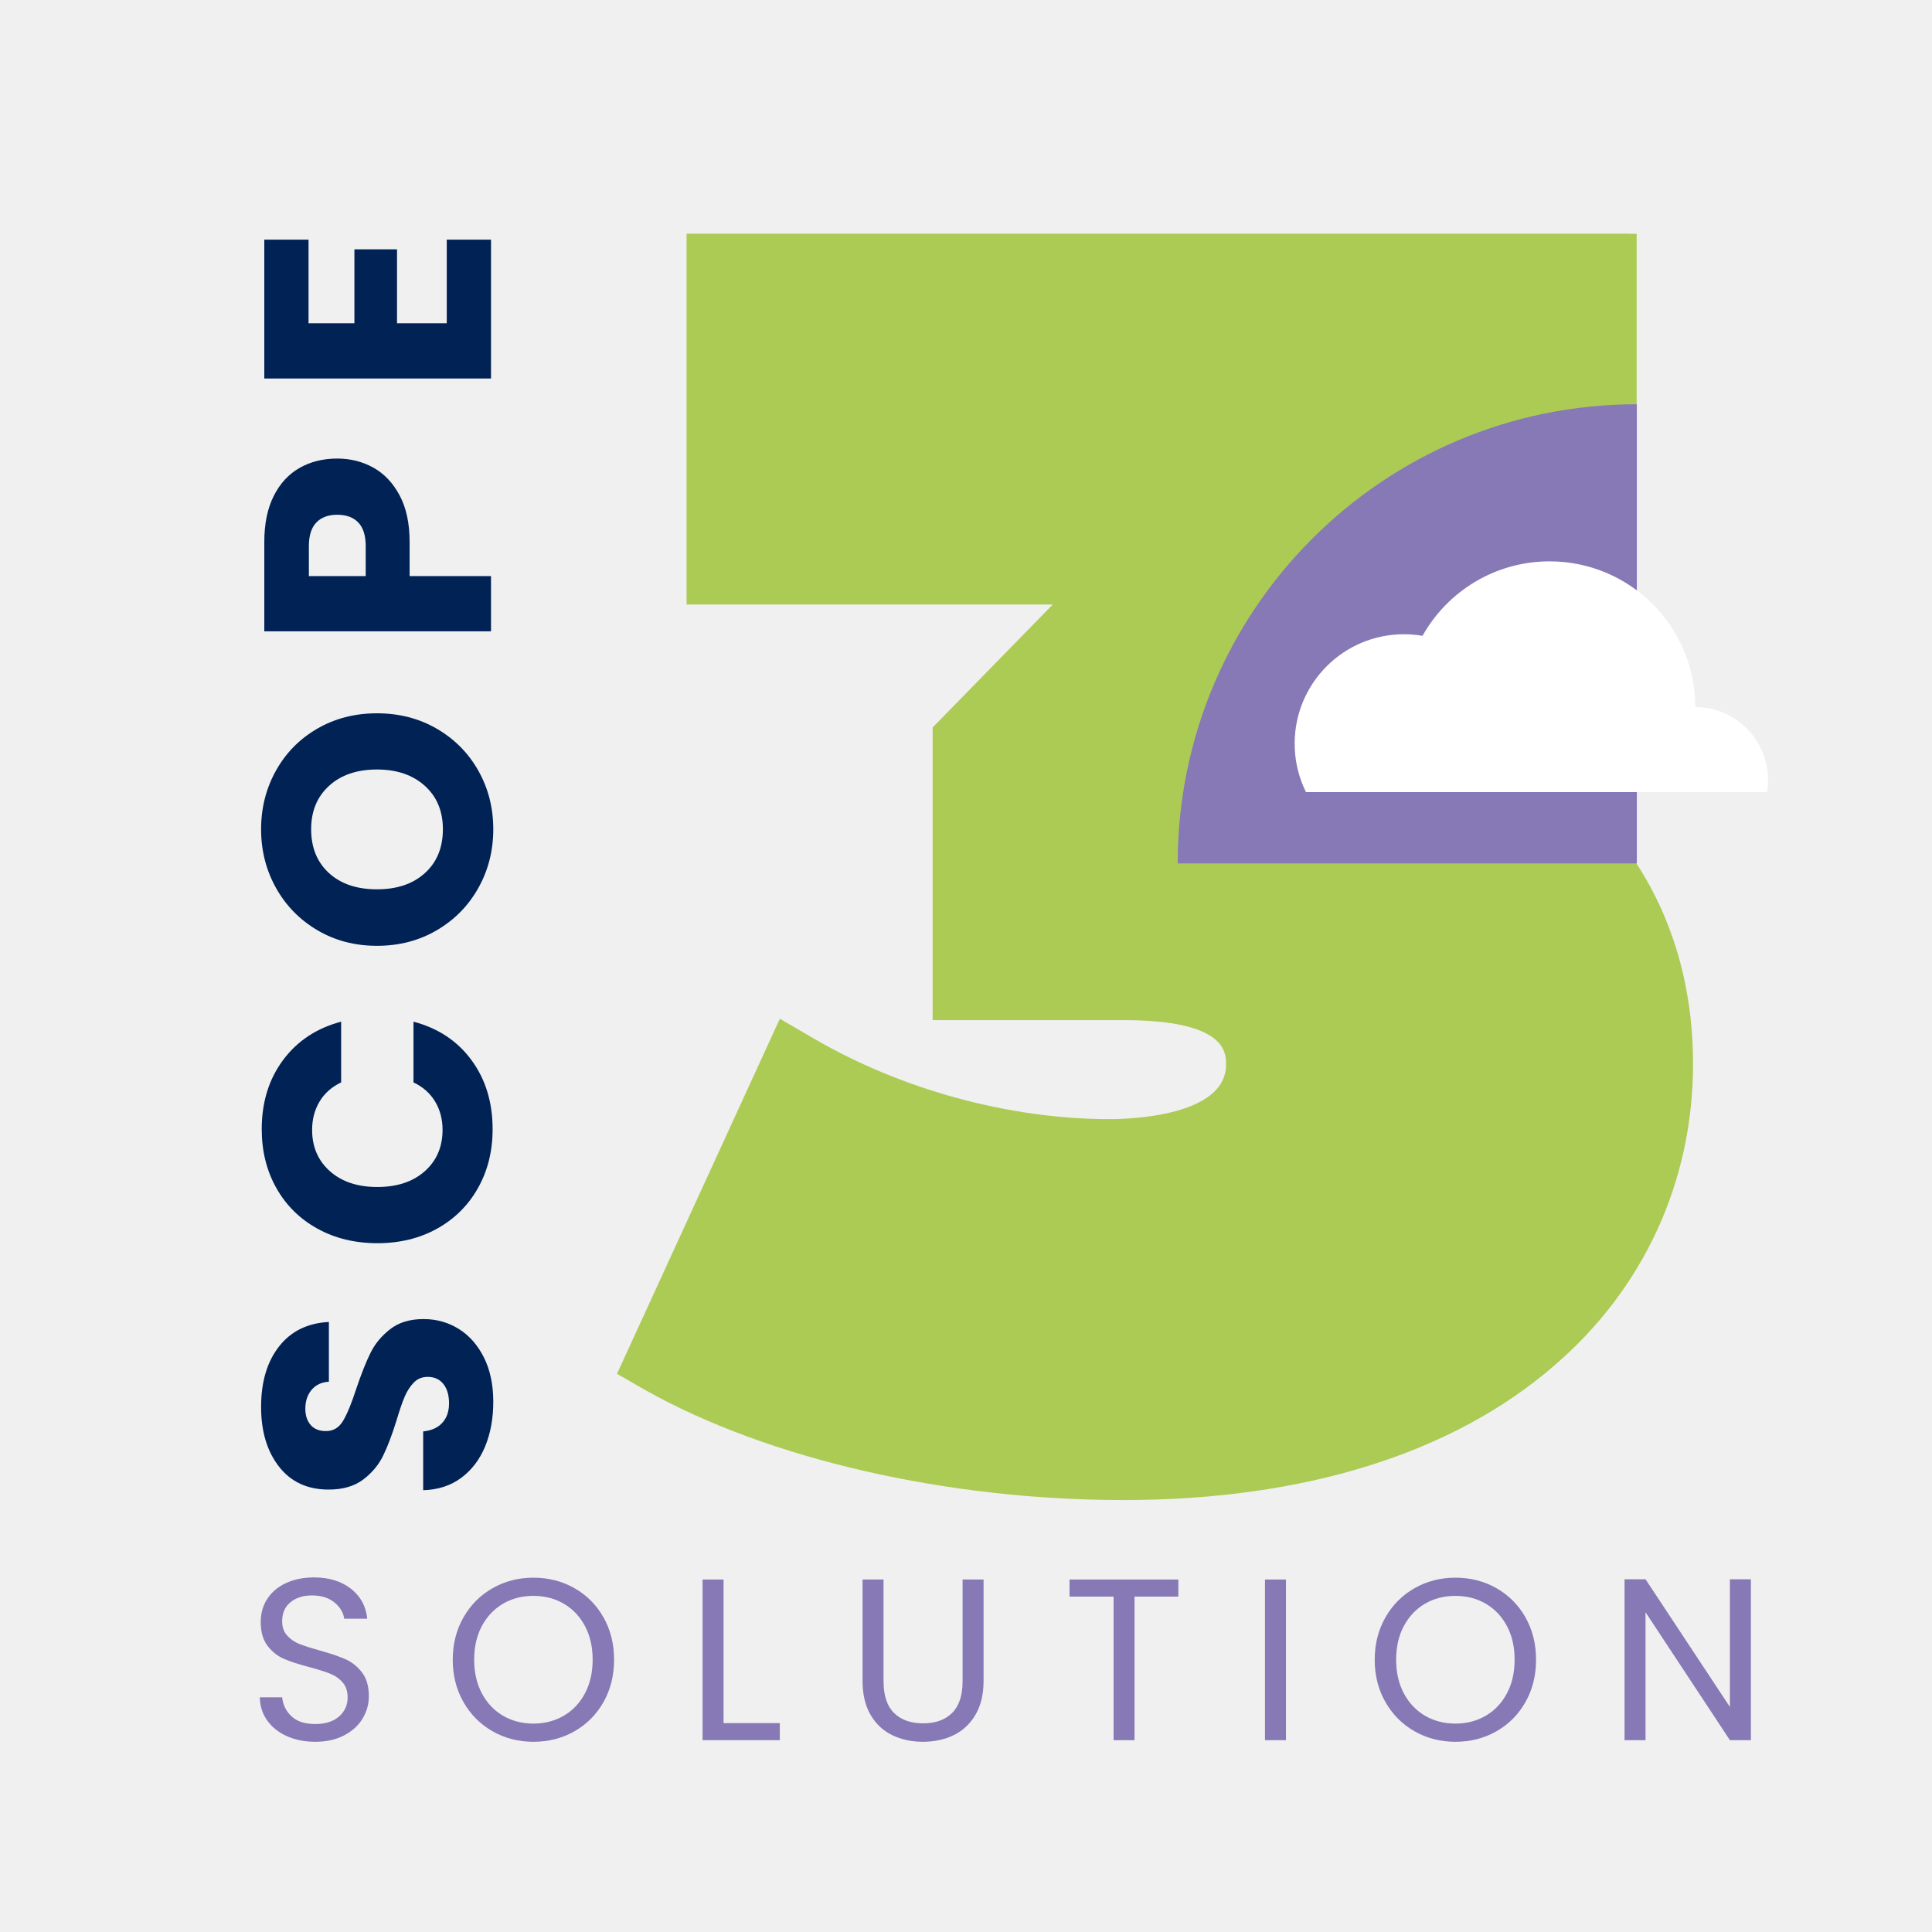
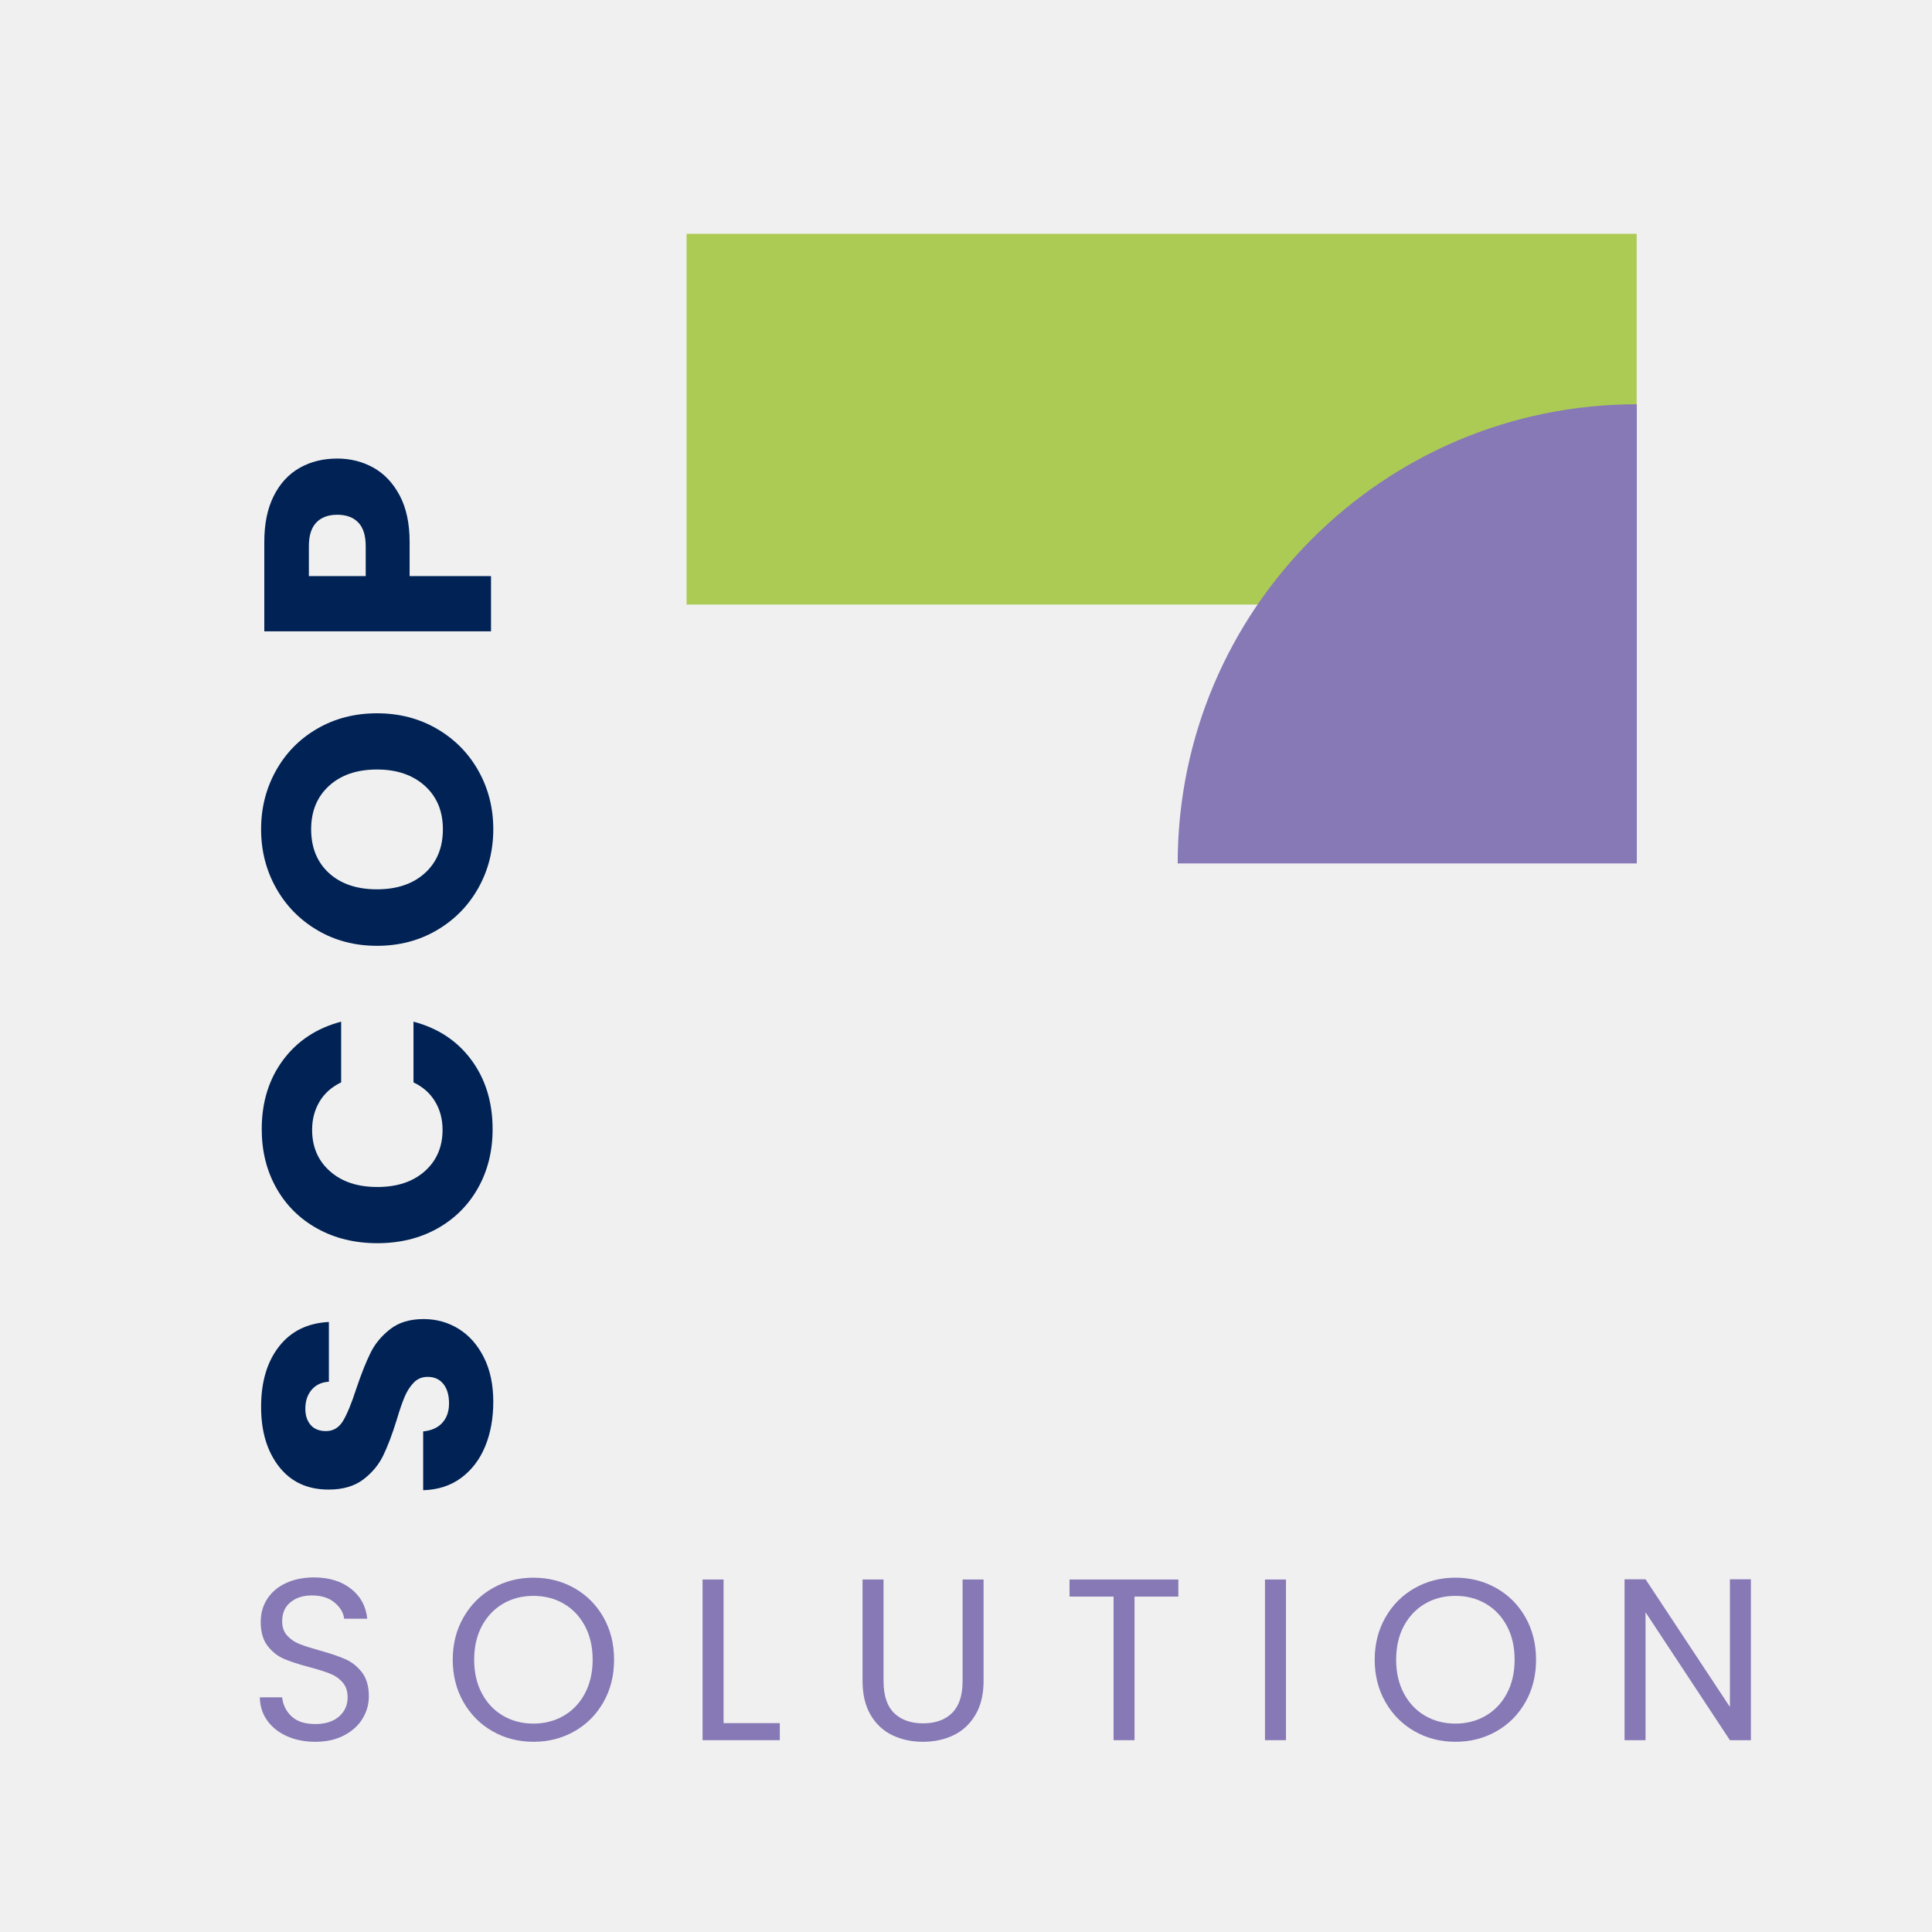
<svg xmlns="http://www.w3.org/2000/svg" width="1080" zoomAndPan="magnify" viewBox="0 0 810 810" height="1080" preserveAspectRatio="xMidYMid meet">
  <defs>
    <clipPath id="fe40c75eb9">
-       <path d="M 258.684 98 L 710 98 L 710 629 L 258.684 629 Z M 258.684 98 " />
-     </clipPath>
+       </clipPath>
    <clipPath id="b552eef585">
      <path d="M 287.844 98.012 L 686.25 98.012 L 686.25 253.457 L 287.844 253.457 Z M 287.844 98.012 " />
    </clipPath>
    <clipPath id="ad8b636e66">
      <path d="M 493.75 169.492 L 686.5 169.492 L 686.5 362 L 493.75 362 Z M 493.75 169.492 " />
    </clipPath>
    <clipPath id="c485b32bb2">
-       <path d="M 542.793 235.348 L 741.266 235.348 L 741.266 332.098 L 542.793 332.098 Z M 542.793 235.348 " />
-     </clipPath>
+       </clipPath>
  </defs>
  <g id="c6c6a0cd2e">
    <rect x="0" width="810" y="0" height="810" style="fill:#ffffff;fill-opacity:1;stroke:none;" />
    <rect x="0" width="810" y="0" height="810" style="fill:#f0f0f0;fill-opacity:1;stroke:none;" />
    <g style="fill:#002255;fill-opacity:1;">
      <g transform="translate(205.856, 630.463)">
        <path style="stroke:none" d="M 0.953 -42.781 C 0.953 -35.832 -0.176 -29.602 -2.438 -24.094 C -4.695 -18.594 -8.035 -14.191 -12.453 -10.891 C -16.879 -7.598 -22.207 -5.863 -28.438 -5.688 L -28.438 -30.328 C -24.914 -30.691 -22.227 -31.91 -20.375 -33.984 C -18.52 -36.055 -17.594 -38.766 -17.594 -42.109 C -17.594 -45.535 -18.383 -48.238 -19.969 -50.219 C -21.551 -52.207 -23.738 -53.203 -26.531 -53.203 C -28.883 -53.203 -30.828 -52.41 -32.359 -50.828 C -33.891 -49.254 -35.148 -47.316 -36.141 -45.016 C -37.141 -42.711 -38.27 -39.441 -39.531 -35.203 C -41.426 -29.066 -43.32 -24.055 -45.219 -20.172 C -47.113 -16.285 -49.91 -12.941 -53.609 -10.141 C -57.316 -7.348 -62.145 -5.953 -68.094 -5.953 C -76.945 -5.953 -83.875 -9.156 -88.875 -15.562 C -93.883 -21.977 -96.391 -30.328 -96.391 -40.609 C -96.391 -51.086 -93.883 -59.531 -88.875 -65.938 C -83.875 -72.344 -76.906 -75.77 -67.969 -76.219 L -67.969 -51.172 C -71.031 -50.992 -73.441 -49.863 -75.203 -47.781 C -76.961 -45.707 -77.844 -43.051 -77.844 -39.812 C -77.844 -37.008 -77.098 -34.75 -75.609 -33.031 C -74.117 -31.32 -71.977 -30.469 -69.188 -30.469 C -66.113 -30.469 -63.719 -31.91 -62 -34.797 C -60.289 -37.68 -58.441 -42.191 -56.453 -48.328 C -54.379 -54.473 -52.395 -59.461 -50.5 -63.297 C -48.602 -67.129 -45.848 -70.441 -42.234 -73.234 C -38.629 -76.035 -33.984 -77.438 -28.297 -77.438 C -22.879 -77.438 -17.957 -76.062 -13.531 -73.312 C -9.113 -70.562 -5.594 -66.566 -2.969 -61.328 C -0.352 -56.098 0.953 -49.914 0.953 -42.781 Z M 0.953 -42.781 " />
      </g>
    </g>
    <g style="fill:#002255;fill-opacity:1;">
      <g transform="translate(205.856, 525.684)">
        <path style="stroke:none" d="M -47.656 -4.469 C -57.039 -4.469 -65.41 -6.5 -72.766 -10.562 C -80.129 -14.625 -85.863 -20.285 -89.969 -27.547 C -94.07 -34.816 -96.125 -43.055 -96.125 -52.266 C -96.125 -63.547 -93.145 -73.203 -87.188 -81.234 C -81.227 -89.266 -73.109 -94.633 -62.828 -97.344 L -62.828 -71.891 C -66.797 -69.992 -69.816 -67.305 -71.891 -63.828 C -73.961 -60.359 -75 -56.41 -75 -51.984 C -75 -44.859 -72.516 -39.082 -67.547 -34.656 C -62.586 -30.238 -55.957 -28.031 -47.656 -28.031 C -39.352 -28.031 -32.719 -30.238 -27.75 -34.656 C -22.789 -39.082 -20.312 -44.859 -20.312 -51.984 C -20.312 -56.41 -21.348 -60.359 -23.422 -63.828 C -25.492 -67.305 -28.52 -69.992 -32.5 -71.891 L -32.5 -97.344 C -22.207 -94.633 -14.102 -89.266 -8.188 -81.234 C -2.281 -73.203 0.672 -63.547 0.672 -52.266 C 0.672 -43.055 -1.379 -34.816 -5.484 -27.547 C -9.586 -20.285 -15.297 -14.625 -22.609 -10.562 C -29.922 -6.5 -38.27 -4.469 -47.656 -4.469 Z M -47.656 -4.469 " />
      </g>
    </g>
    <g style="fill:#002255;fill-opacity:1;">
      <g transform="translate(205.856, 401.006)">
        <path style="stroke:none" d="M 0.953 -53.344 C 0.953 -44.406 -1.125 -36.211 -5.281 -28.766 C -9.438 -21.316 -15.234 -15.406 -22.672 -11.031 C -30.117 -6.656 -38.492 -4.469 -47.797 -4.469 C -57.086 -4.469 -65.43 -6.656 -72.828 -11.031 C -80.234 -15.406 -86.008 -21.316 -90.156 -28.766 C -94.312 -36.211 -96.391 -44.406 -96.391 -53.344 C -96.391 -62.281 -94.312 -70.473 -90.156 -77.922 C -86.008 -85.367 -80.234 -91.234 -72.828 -95.516 C -65.43 -99.805 -57.086 -101.953 -47.797 -101.953 C -38.492 -101.953 -30.117 -99.785 -22.672 -95.453 C -15.234 -91.117 -9.438 -85.25 -5.281 -77.844 C -1.125 -70.445 0.953 -62.281 0.953 -53.344 Z M -20.172 -53.344 C -20.172 -60.926 -22.695 -66.992 -27.75 -71.547 C -32.812 -76.109 -39.492 -78.391 -47.797 -78.391 C -56.191 -78.391 -62.891 -76.109 -67.891 -71.547 C -72.898 -66.992 -75.406 -60.926 -75.406 -53.344 C -75.406 -45.664 -72.922 -39.547 -67.953 -34.984 C -62.992 -30.43 -56.273 -28.156 -47.797 -28.156 C -39.398 -28.156 -32.695 -30.43 -27.688 -34.984 C -22.676 -39.547 -20.172 -45.664 -20.172 -53.344 Z M -20.172 -53.344 " />
      </g>
    </g>
    <g style="fill:#002255;fill-opacity:1;">
      <g transform="translate(205.856, 273.079)">
        <path style="stroke:none" d="M -64.453 -80.828 C -58.941 -80.828 -53.906 -79.562 -49.344 -77.031 C -44.789 -74.508 -41.113 -70.629 -38.312 -65.391 C -35.52 -60.16 -34.125 -53.66 -34.125 -45.891 L -34.125 -31.547 L 0 -31.547 L 0 -8.391 L -95.047 -8.391 L -95.047 -45.891 C -95.047 -53.473 -93.734 -59.879 -91.109 -65.109 C -88.492 -70.348 -84.883 -74.273 -80.281 -76.891 C -75.676 -79.516 -70.398 -80.828 -64.453 -80.828 Z M -52.531 -44.141 C -52.531 -48.555 -53.566 -51.848 -55.641 -54.016 C -57.723 -56.18 -60.66 -57.266 -64.453 -57.266 C -68.234 -57.266 -71.16 -56.18 -73.234 -54.016 C -75.316 -51.848 -76.359 -48.555 -76.359 -44.141 L -76.359 -31.547 L -52.531 -31.547 Z M -52.531 -44.141 " />
      </g>
    </g>
    <g style="fill:#002255;fill-opacity:1;">
      <g transform="translate(205.856, 167.082)">
-         <path style="stroke:none" d="M -76.5 -31.547 L -57.266 -31.547 L -57.266 -62.547 L -39.406 -62.547 L -39.406 -31.547 L -18.547 -31.547 L -18.547 -66.609 L 0 -66.609 L 0 -8.391 L -95.047 -8.391 L -95.047 -66.609 L -76.5 -66.609 Z M -76.5 -31.547 " />
-       </g>
+         </g>
    </g>
    <g style="fill:#8778b6;fill-opacity:1;">
      <g transform="translate(103.42, 729.578)">
        <path style="stroke:none" d="M 28.797 0.672 C 24.348 0.672 20.367 -0.113 16.859 -1.688 C 13.348 -3.27 10.594 -5.461 8.594 -8.266 C 6.602 -11.066 5.578 -14.301 5.516 -17.969 L 14.875 -17.969 C 15.195 -14.812 16.504 -12.156 18.797 -10 C 21.086 -7.844 24.422 -6.766 28.797 -6.766 C 32.984 -6.766 36.285 -7.812 38.703 -9.906 C 41.117 -12 42.328 -14.688 42.328 -17.969 C 42.328 -20.551 41.617 -22.645 40.203 -24.25 C 38.785 -25.863 37.016 -27.086 34.891 -27.922 C 32.766 -28.766 29.895 -29.672 26.281 -30.641 C 21.844 -31.797 18.285 -32.953 15.609 -34.109 C 12.93 -35.273 10.641 -37.098 8.734 -39.578 C 6.836 -42.055 5.891 -45.391 5.891 -49.578 C 5.891 -53.242 6.82 -56.492 8.688 -59.328 C 10.562 -62.172 13.188 -64.363 16.562 -65.906 C 19.945 -67.457 23.832 -68.234 28.219 -68.234 C 34.531 -68.234 39.695 -66.648 43.719 -63.484 C 47.75 -60.328 50.023 -56.141 50.547 -50.922 L 40.875 -50.922 C 40.551 -53.504 39.195 -55.773 36.812 -57.734 C 34.438 -59.703 31.281 -60.688 27.344 -60.688 C 23.676 -60.688 20.68 -59.734 18.359 -57.828 C 16.035 -55.93 14.875 -53.273 14.875 -49.859 C 14.875 -47.41 15.566 -45.414 16.953 -43.875 C 18.336 -42.332 20.047 -41.156 22.078 -40.344 C 24.109 -39.539 26.961 -38.625 30.641 -37.594 C 35.078 -36.363 38.648 -35.156 41.359 -33.969 C 44.066 -32.781 46.383 -30.941 48.312 -28.453 C 50.25 -25.973 51.219 -22.609 51.219 -18.359 C 51.219 -15.078 50.348 -11.984 48.609 -9.078 C 46.867 -6.18 44.289 -3.832 40.875 -2.031 C 37.457 -0.227 33.43 0.672 28.797 0.672 Z M 28.797 0.672 " />
      </g>
    </g>
    <g style="fill:#8778b6;fill-opacity:1;">
      <g transform="translate(185.657, 729.578)">
        <path style="stroke:none" d="M 37.984 0.672 C 31.734 0.672 26.031 -0.789 20.875 -3.719 C 15.719 -6.656 11.641 -10.75 8.641 -16 C 5.648 -21.25 4.156 -27.16 4.156 -33.734 C 4.156 -40.297 5.648 -46.203 8.641 -51.453 C 11.641 -56.711 15.719 -60.805 20.875 -63.734 C 26.031 -66.66 31.734 -68.125 37.984 -68.125 C 44.297 -68.125 50.023 -66.66 55.172 -63.734 C 60.328 -60.805 64.383 -56.734 67.344 -51.516 C 70.312 -46.297 71.797 -40.367 71.797 -33.734 C 71.797 -27.098 70.312 -21.172 67.344 -15.953 C 64.383 -10.734 60.328 -6.656 55.172 -3.719 C 50.023 -0.789 44.297 0.672 37.984 0.672 Z M 37.984 -6.953 C 42.68 -6.953 46.914 -8.047 50.688 -10.234 C 54.457 -12.43 57.422 -15.555 59.578 -19.609 C 61.734 -23.672 62.812 -28.379 62.812 -33.734 C 62.812 -39.141 61.734 -43.852 59.578 -47.875 C 57.422 -51.906 54.473 -55.016 50.734 -57.203 C 46.992 -59.398 42.742 -60.5 37.984 -60.5 C 33.211 -60.5 28.957 -59.398 25.219 -57.203 C 21.488 -55.016 18.539 -51.906 16.375 -47.875 C 14.219 -43.852 13.141 -39.141 13.141 -33.734 C 13.141 -28.379 14.219 -23.672 16.375 -19.609 C 18.539 -15.555 21.504 -12.43 25.266 -10.234 C 29.035 -8.047 33.273 -6.953 37.984 -6.953 Z M 37.984 -6.953 " />
      </g>
    </g>
    <g style="fill:#8778b6;fill-opacity:1;">
      <g transform="translate(287.124, 729.578)">
        <path style="stroke:none" d="M 16.234 -7.156 L 39.812 -7.156 L 39.812 0 L 7.438 0 L 7.438 -67.359 L 16.234 -67.359 Z M 16.234 -7.156 " />
      </g>
    </g>
    <g style="fill:#8778b6;fill-opacity:1;">
      <g transform="translate(354.382, 729.578)">
        <path style="stroke:none" d="M 16.047 -67.359 L 16.047 -24.734 C 16.047 -18.742 17.508 -14.301 20.438 -11.406 C 23.375 -8.508 27.453 -7.062 32.672 -7.062 C 37.816 -7.062 41.852 -8.508 44.781 -11.406 C 47.719 -14.301 49.188 -18.742 49.188 -24.734 L 49.188 -67.359 L 57.984 -67.359 L 57.984 -24.844 C 57.984 -19.227 56.852 -14.504 54.594 -10.672 C 52.344 -6.836 49.301 -3.988 45.469 -2.125 C 41.633 -0.258 37.332 0.672 32.562 0.672 C 27.801 0.672 23.504 -0.258 19.672 -2.125 C 15.836 -3.988 12.805 -6.836 10.578 -10.672 C 8.359 -14.504 7.25 -19.227 7.25 -24.844 L 7.25 -67.359 Z M 16.047 -67.359 " />
      </g>
    </g>
    <g style="fill:#8778b6;fill-opacity:1;">
      <g transform="translate(445.122, 729.578)">
        <path style="stroke:none" d="M 48.906 -67.359 L 48.906 -60.203 L 30.531 -60.203 L 30.531 0 L 21.75 0 L 21.75 -60.203 L 3.281 -60.203 L 3.281 -67.359 Z M 48.906 -67.359 " />
      </g>
    </g>
    <g style="fill:#8778b6;fill-opacity:1;">
      <g transform="translate(522.914, 729.578)">
        <path style="stroke:none" d="M 16.234 -67.359 L 16.234 0 L 7.438 0 L 7.438 -67.359 Z M 16.234 -67.359 " />
      </g>
    </g>
    <g style="fill:#8778b6;fill-opacity:1;">
      <g transform="translate(572.198, 729.578)">
        <path style="stroke:none" d="M 37.984 0.672 C 31.734 0.672 26.031 -0.789 20.875 -3.719 C 15.719 -6.656 11.641 -10.75 8.641 -16 C 5.648 -21.25 4.156 -27.16 4.156 -33.734 C 4.156 -40.297 5.648 -46.203 8.641 -51.453 C 11.641 -56.711 15.719 -60.805 20.875 -63.734 C 26.031 -66.66 31.734 -68.125 37.984 -68.125 C 44.297 -68.125 50.023 -66.66 55.172 -63.734 C 60.328 -60.805 64.383 -56.734 67.344 -51.516 C 70.312 -46.297 71.797 -40.367 71.797 -33.734 C 71.797 -27.098 70.312 -21.172 67.344 -15.953 C 64.383 -10.734 60.328 -6.656 55.172 -3.719 C 50.023 -0.789 44.297 0.672 37.984 0.672 Z M 37.984 -6.953 C 42.68 -6.953 46.914 -8.047 50.688 -10.234 C 54.457 -12.43 57.422 -15.555 59.578 -19.609 C 61.734 -23.672 62.812 -28.379 62.812 -33.734 C 62.812 -39.141 61.734 -43.852 59.578 -47.875 C 57.422 -51.906 54.473 -55.016 50.734 -57.203 C 46.992 -59.398 42.742 -60.5 37.984 -60.5 C 33.211 -60.5 28.957 -59.398 25.219 -57.203 C 21.488 -55.016 18.539 -51.906 16.375 -47.875 C 14.219 -43.852 13.141 -39.141 13.141 -33.734 C 13.141 -28.379 14.219 -23.672 16.375 -19.609 C 18.539 -15.555 21.504 -12.43 25.266 -10.234 C 29.035 -8.047 33.273 -6.953 37.984 -6.953 Z M 37.984 -6.953 " />
      </g>
    </g>
    <g style="fill:#8778b6;fill-opacity:1;">
      <g transform="translate(673.665, 729.578)">
        <path style="stroke:none" d="M 60.406 0 L 51.609 0 L 16.234 -53.641 L 16.234 0 L 7.438 0 L 7.438 -67.453 L 16.234 -67.453 L 51.609 -13.922 L 51.609 -67.453 L 60.406 -67.453 Z M 60.406 0 " />
      </g>
    </g>
    <g clip-rule="nonzero" clip-path="url(#fe40c75eb9)">
      <path style=" stroke:none;fill-rule:nonzero;fill:#accb55;fill-opacity:1;" d="M 605.457 299.879 L 683.352 220.777 L 683.352 98.07 L 288.156 98.07 L 288.156 252.656 L 442.145 252.656 L 391.016 304.988 L 391.016 427.699 L 471.016 427.699 C 514.023 427.699 514.023 441.234 514.023 446.348 C 514.023 468 473.422 469.203 465.301 469.203 C 423.195 469.203 378.082 456.871 341.391 435.52 L 326.953 427.098 L 258.684 575.973 L 270.711 582.891 C 322.141 611.762 397.031 628.906 471.016 628.906 C 546.809 628.906 609.066 609.355 651.473 572.664 C 689.367 540.184 709.82 495.07 709.82 446.047 C 709.82 377.473 671.32 324.539 605.457 299.879 Z M 605.457 299.879 " />
    </g>
    <g clip-rule="nonzero" clip-path="url(#b552eef585)">
      <path style=" stroke:none;fill-rule:nonzero;fill:#accb55;fill-opacity:1;" d="M 287.844 98.012 L 686.172 98.012 L 686.172 253.457 L 287.844 253.457 Z M 287.844 98.012 " />
    </g>
    <g clip-rule="nonzero" clip-path="url(#ad8b636e66)">
      <path style=" stroke:none;fill-rule:nonzero;fill:#8778b6;fill-opacity:1;" d="M 686.242 361.984 L 493.75 361.984 C 493.75 255.711 579.93 169.492 686.242 169.492 Z M 686.242 361.984 " />
    </g>
    <g clip-rule="nonzero" clip-path="url(#c485b32bb2)">
-       <path style=" stroke:none;fill-rule:nonzero;fill:#ffffff;fill-opacity:1;" d="M 741.266 327.027 C 741.266 343.914 727.602 357.59 710.738 357.59 L 588.609 357.59 C 563.324 357.59 542.793 337.074 542.793 311.766 C 542.793 286.426 563.324 265.906 588.609 265.906 C 591.25 265.906 593.855 266.137 596.398 266.57 C 606.859 247.934 626.797 235.348 649.672 235.348 C 683.406 235.348 710.738 262.699 710.738 296.469 C 727.602 296.469 741.266 310.148 741.266 327.027 " />
-     </g>
+       </g>
  </g>
</svg>